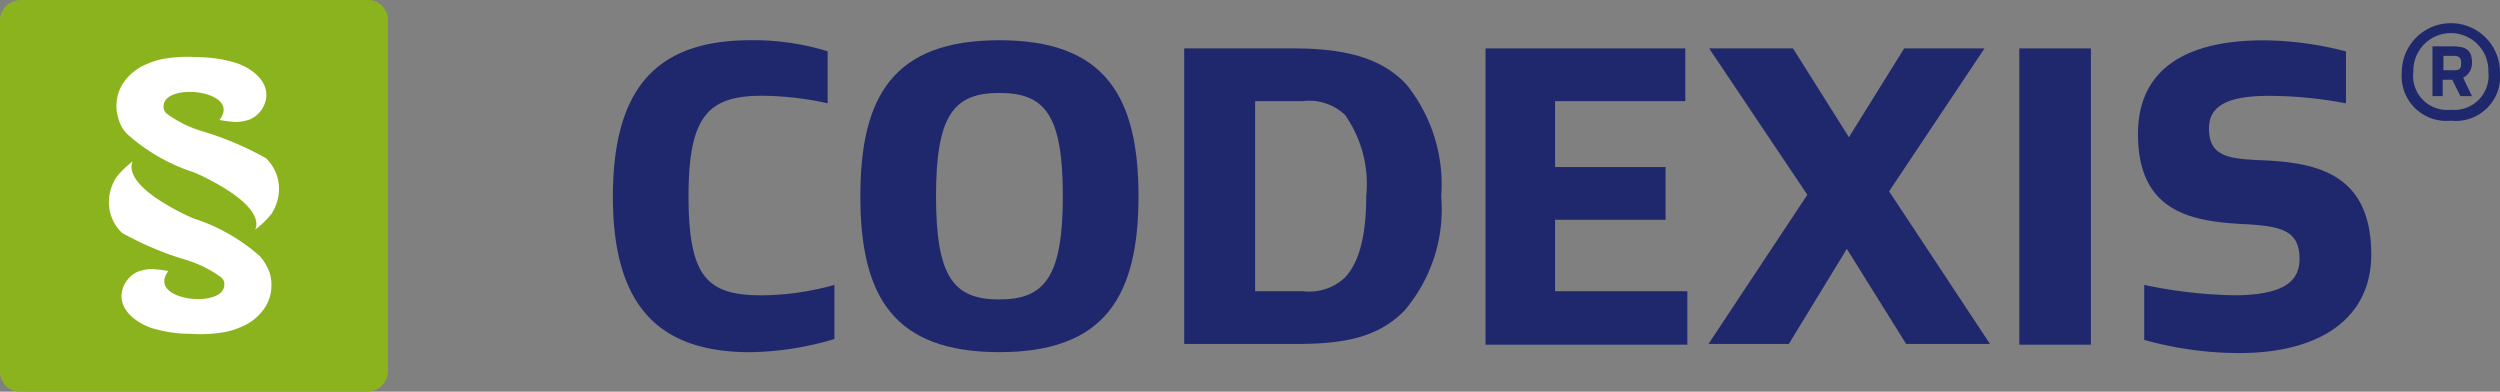
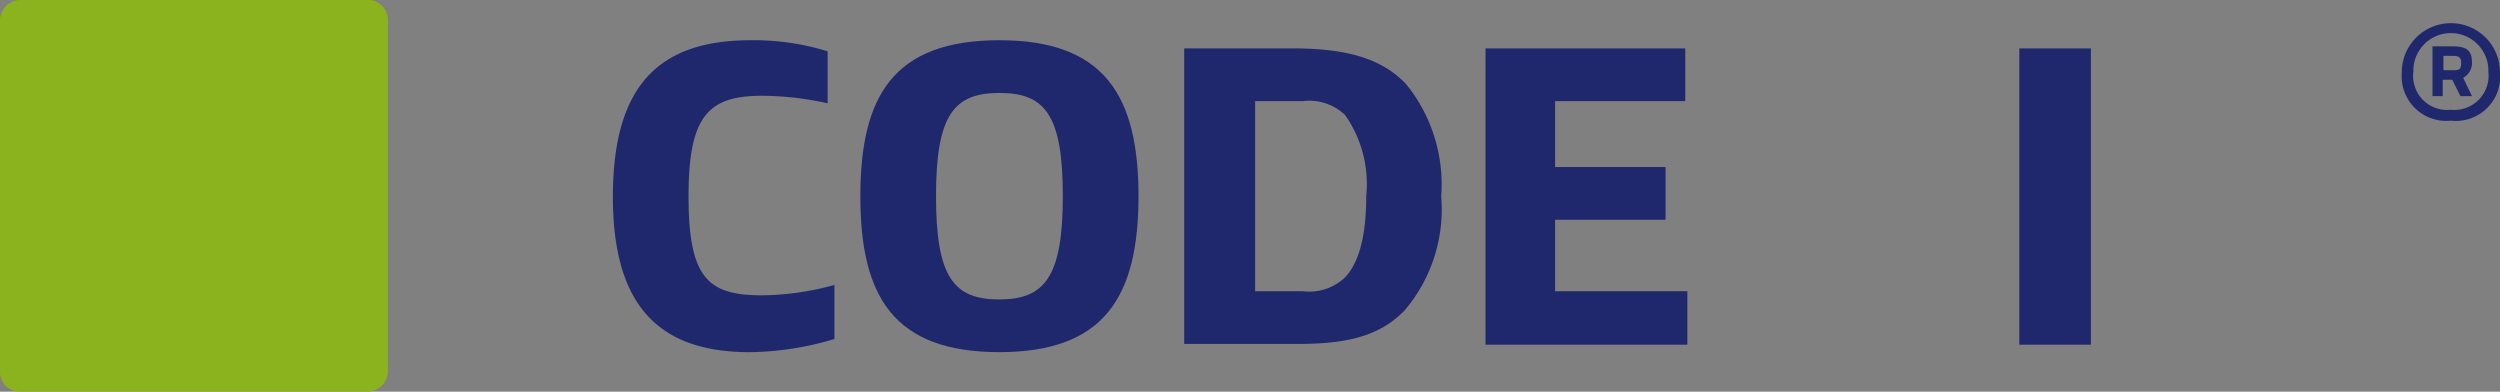
<svg xmlns="http://www.w3.org/2000/svg" width="99.57" height="15.6" viewBox="0 0 99.57 15.6">
  <rect x="0" y="0" width="99.57" height="15.6" fill="#808080" stroke="none" />
  <defs>
    <style>.a{fill:#8bb31d;}.b{fill:#fff;}.c{fill:#20286d;}</style>
  </defs>
  <g transform="translate(0)">
    <path class="a" d="M14.535,15.6H.687A.793.793,0,0,1-.1,14.8V.77A.831.831,0,0,1,.715,0H14.563a.793.793,0,0,1,.787.8V14.829A.831.831,0,0,1,14.535,15.6Z" transform="translate(0.099)" />
    <g transform="translate(4.341 2.271)">
-       <path class="b" d="M17.415,11.441a7.4,7.4,0,0,0,2.661,1.521,9.137,9.137,0,0,1,1.33.706c1.521.978,1.086,1.575,1.086,1.575a3.613,3.613,0,0,0,.652-.625,1.845,1.845,0,0,0,.3-.869,1.685,1.685,0,0,0-.516-1.358,12.557,12.557,0,0,0-2.58-1.086,4.6,4.6,0,0,1-1.358-.679.351.351,0,0,1-.136-.326c.054-.95,3.123-.6,2.227.57a4.653,4.653,0,0,0,.679.081,1.756,1.756,0,0,0,.543-.109,1.107,1.107,0,0,0,.57-.6c.3-.76-.353-1.358-1.086-1.629a5.332,5.332,0,0,0-1.6-.244,5.555,5.555,0,0,0-1.412.081,3.293,3.293,0,0,0-.815.3,2.039,2.039,0,0,0-.679.6,1.581,1.581,0,0,0-.3.842,1.654,1.654,0,0,0,.081.652A1.347,1.347,0,0,0,17.415,11.441Z" transform="translate(-16.679 -8.363)" />
-       <path class="b" d="M21.92,26.7a7.4,7.4,0,0,0-2.661-1.521,9.137,9.137,0,0,1-1.33-.706C16.408,23.5,16.843,22.9,16.843,22.9a3.613,3.613,0,0,0-.652.625,1.845,1.845,0,0,0-.3.869,1.685,1.685,0,0,0,.516,1.358,12.556,12.556,0,0,0,2.58,1.086,4.6,4.6,0,0,1,1.358.679.351.351,0,0,1,.136.326c-.054.95-3.123.6-2.227-.57a4.652,4.652,0,0,0-.679-.081,1.755,1.755,0,0,0-.543.109,1.107,1.107,0,0,0-.57.6c-.3.76.353,1.358,1.086,1.629a5.332,5.332,0,0,0,1.6.244,5.555,5.555,0,0,0,1.412-.081,3.293,3.293,0,0,0,.815-.3,2.039,2.039,0,0,0,.679-.6,1.581,1.581,0,0,0,.3-.842,1.654,1.654,0,0,0-.081-.652A2.3,2.3,0,0,0,21.92,26.7Z" transform="translate(-15.889 -18.749)" />
-     </g>
+       </g>
    <g transform="translate(24.41 0.923)">
      <path class="c" d="M90.485,5.9a9.971,9.971,0,0,1,3.068.442v2.07a12.365,12.365,0,0,0-2.607-.3c-2.145,0-2.933.8-2.933,4,0,3.285.787,3.948,2.933,3.948a11.126,11.126,0,0,0,2.878-.414V17.8a12.218,12.218,0,0,1-3.367.525C86.9,18.323,85,16.556,85,12.139,85,7.777,86.765,5.9,90.485,5.9Z" transform="translate(-85 -5.221)" />
      <path class="c" d="M126.839,18.323c-4.209,0-5.539-2.209-5.539-6.211S122.63,5.9,126.839,5.9c4.182,0,5.539,2.209,5.539,6.211S131.021,18.323,126.839,18.323Zm0-2.1c1.792,0,2.525-.883,2.525-4.113S128.658,8,126.839,8s-2.525.883-2.525,4.113S125.02,16.225,126.839,16.225Z" transform="translate(-111.444 -5.221)" />
      <path class="c" d="M177.57,17.545c-.978.995-2.227,1.326-4.263,1.326H168.8V7.1h4.344c2.091,0,3.53.387,4.507,1.437a6.335,6.335,0,0,1,1.385,4.449A6.213,6.213,0,0,1,177.57,17.545Zm-2.362-7.792a2.066,2.066,0,0,0-1.683-.553h-1.9v7.571h1.9a2.088,2.088,0,0,0,1.656-.525c.543-.553.869-1.575.869-3.261A4.78,4.78,0,0,0,175.208,9.753Z" transform="translate(-146.046 -6.095)" />
      <path class="c" d="M221.064,18.9H213V7.1h7.956V9.2H215.77v2.625h4.4v2.1h-4.4v2.846h5.268V18.9Z" transform="translate(-178.244 -6.095)" />
-       <path class="c" d="M249.067,7.1l2.227,3.537,2.2-3.537h3.2l-3.8,5.692,4.019,6.079h-3.34l-2.362-3.786L248.9,18.871h-3.2l3.937-5.941-3.91-5.83Z" transform="translate(-202.065 -6.095)" />
      <path class="c" d="M294.151,18.9H291.3V7.1h2.851Z" transform="translate(-235.284 -6.095)" />
-       <path class="c" d="M315.135,14.6c0-1.187-.842-1.3-2.281-1.38-2.145-.11-4.154-.552-4.154-3.589,0-2.512,1.819-3.727,5-3.727a13.307,13.307,0,0,1,3.285.442v2.07a16.277,16.277,0,0,0-3.068-.3c-1.629,0-2.389.386-2.389,1.3,0,1.159.842,1.215,2.254,1.27,2.118.11,4.209.58,4.209,3.754,0,2.457-1.928,3.92-5.268,3.92a14.1,14.1,0,0,1-3.774-.525V15.645a18.629,18.629,0,0,0,3.666.414C314.511,16.031,315.135,15.507,315.135,14.6Z" transform="translate(-247.959 -5.221)" />
      <path class="c" d="M349.355,7.283A1.778,1.778,0,0,1,347.4,5.355a1.955,1.955,0,0,1,3.91,0A1.766,1.766,0,0,1,349.355,7.283Zm0-.434a1.366,1.366,0,0,0,1.493-1.521,1.494,1.494,0,1,0-2.987,0A1.354,1.354,0,0,0,349.355,6.848Zm.842-.543h-.462l-.326-.652h-.38v.652h-.407V4.323h.787c.543,0,.787.136.787.652a.663.663,0,0,1-.353.6Zm-.733-1.032c.244,0,.3-.054.3-.3,0-.19-.081-.272-.3-.272h-.407v.57h.407Z" transform="translate(-276.151 -3.4)" />
    </g>
  </g>
</svg>